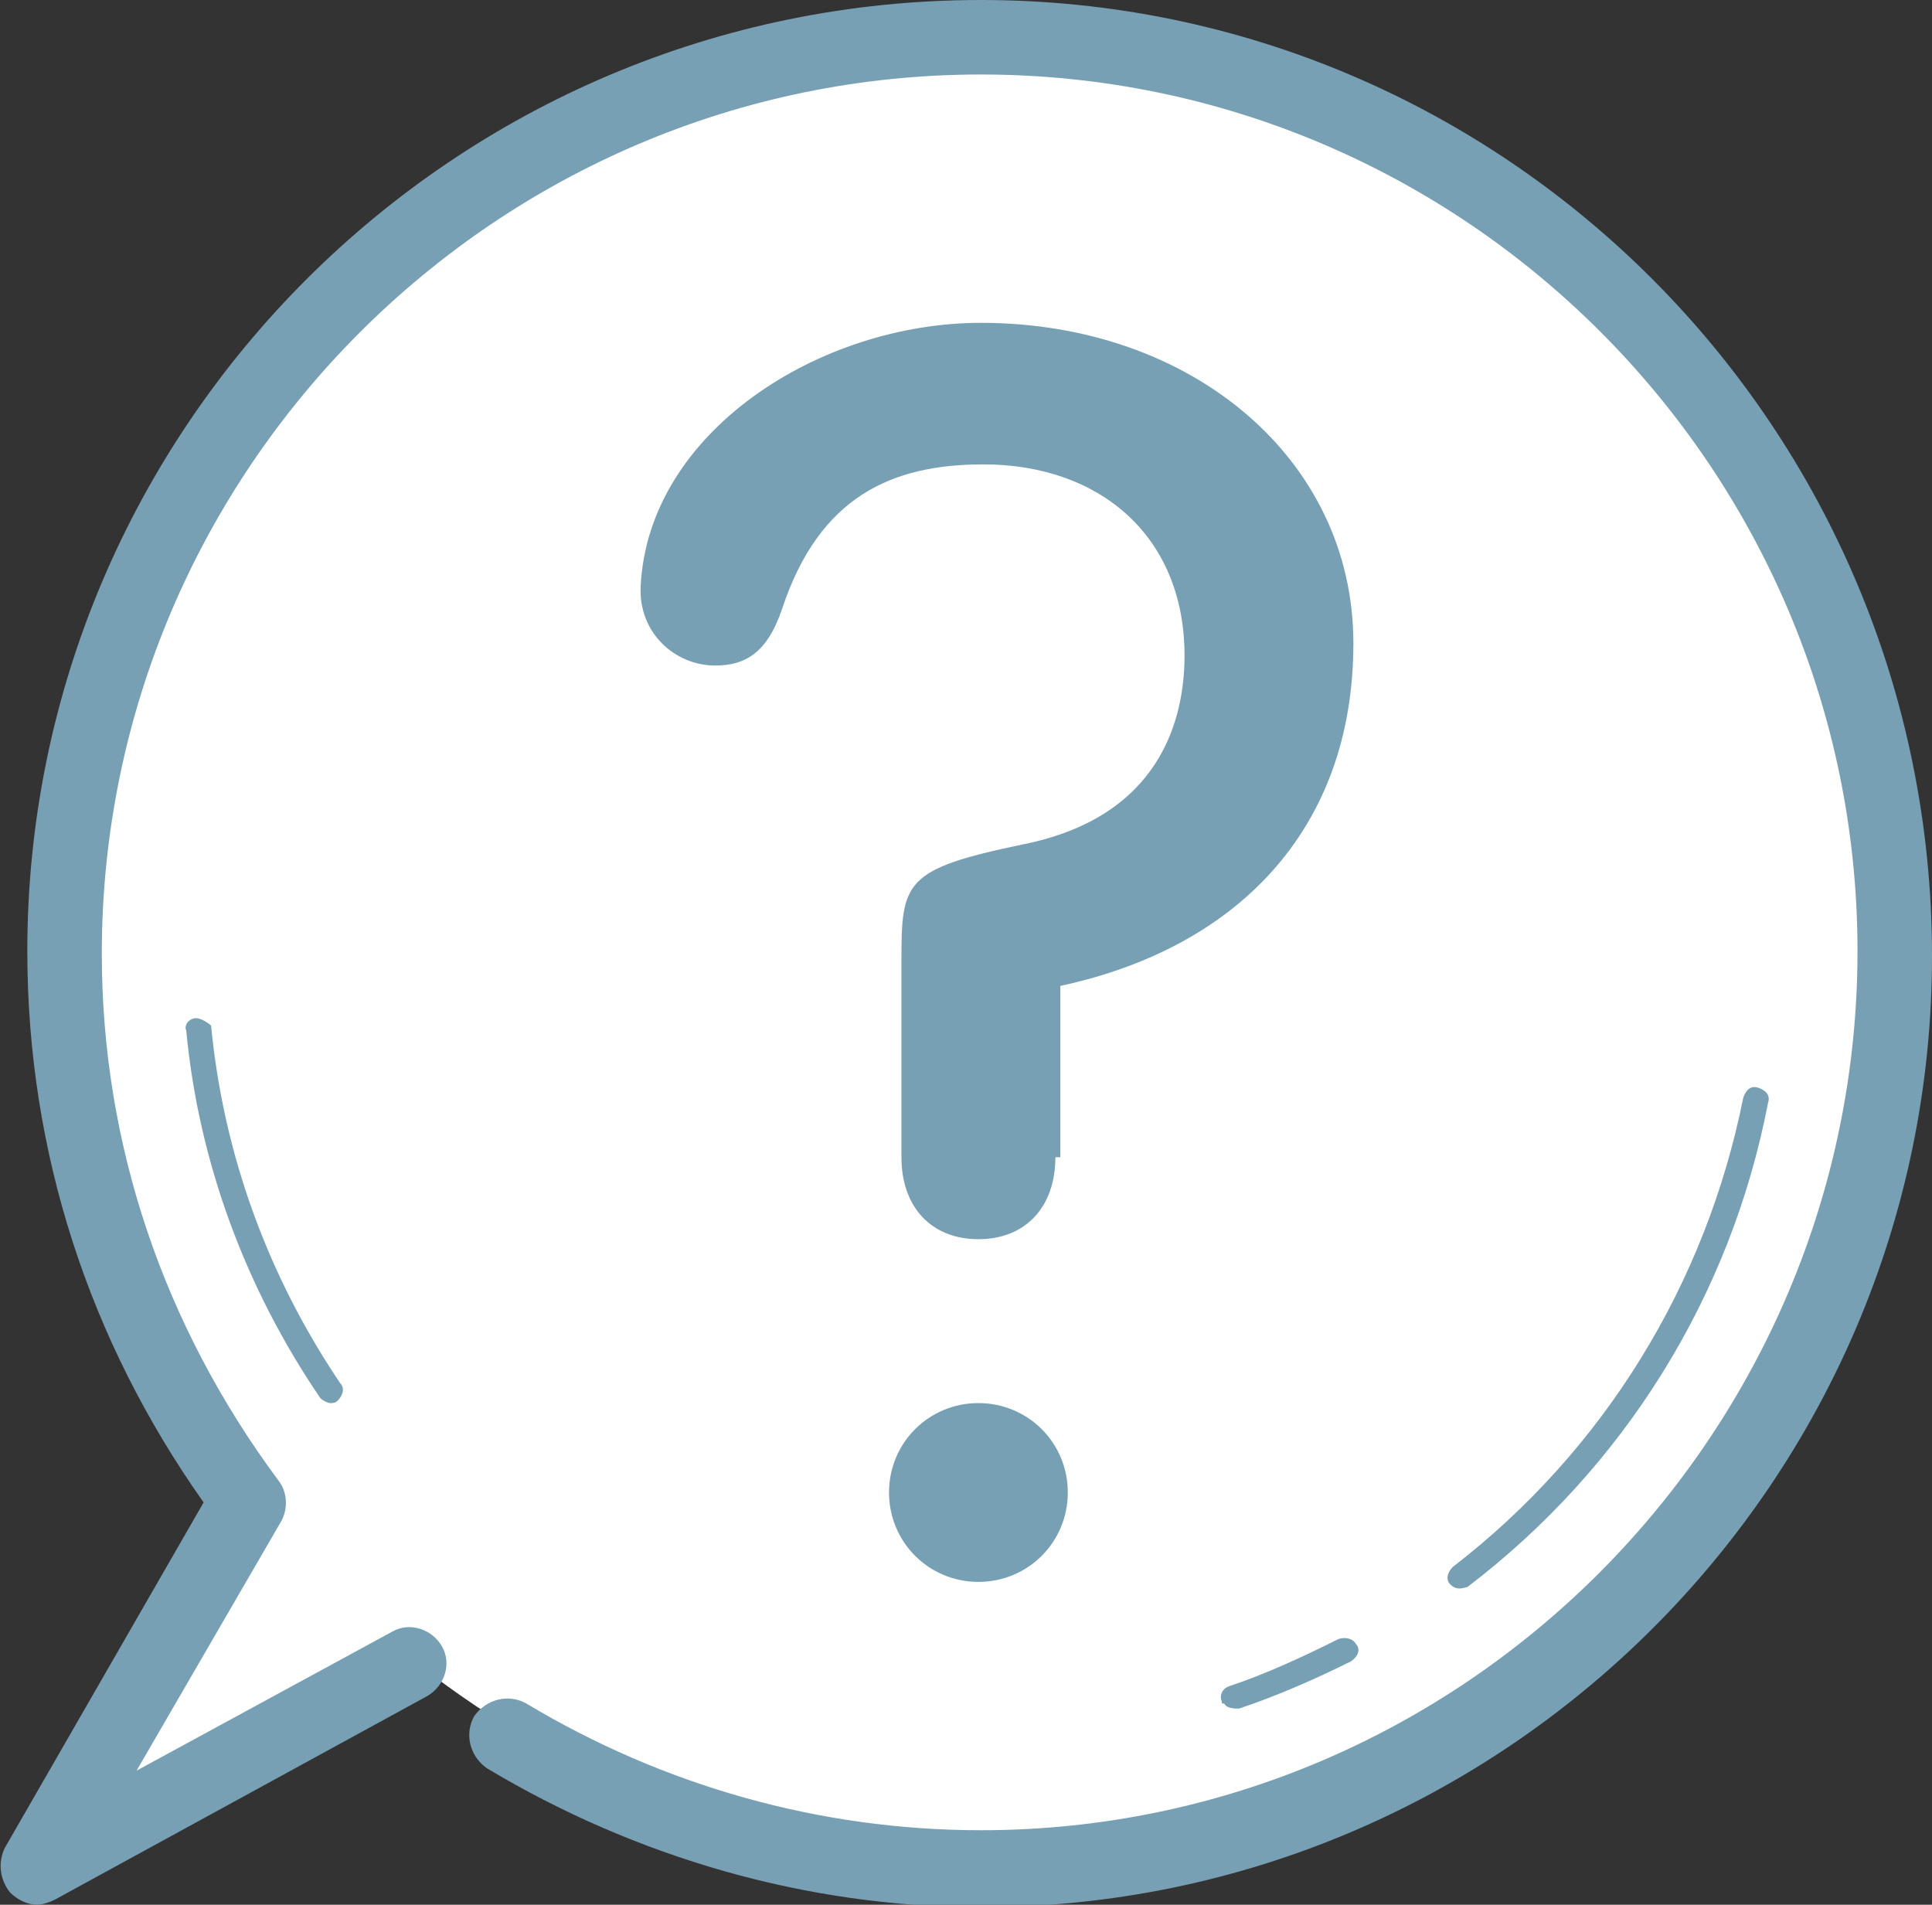
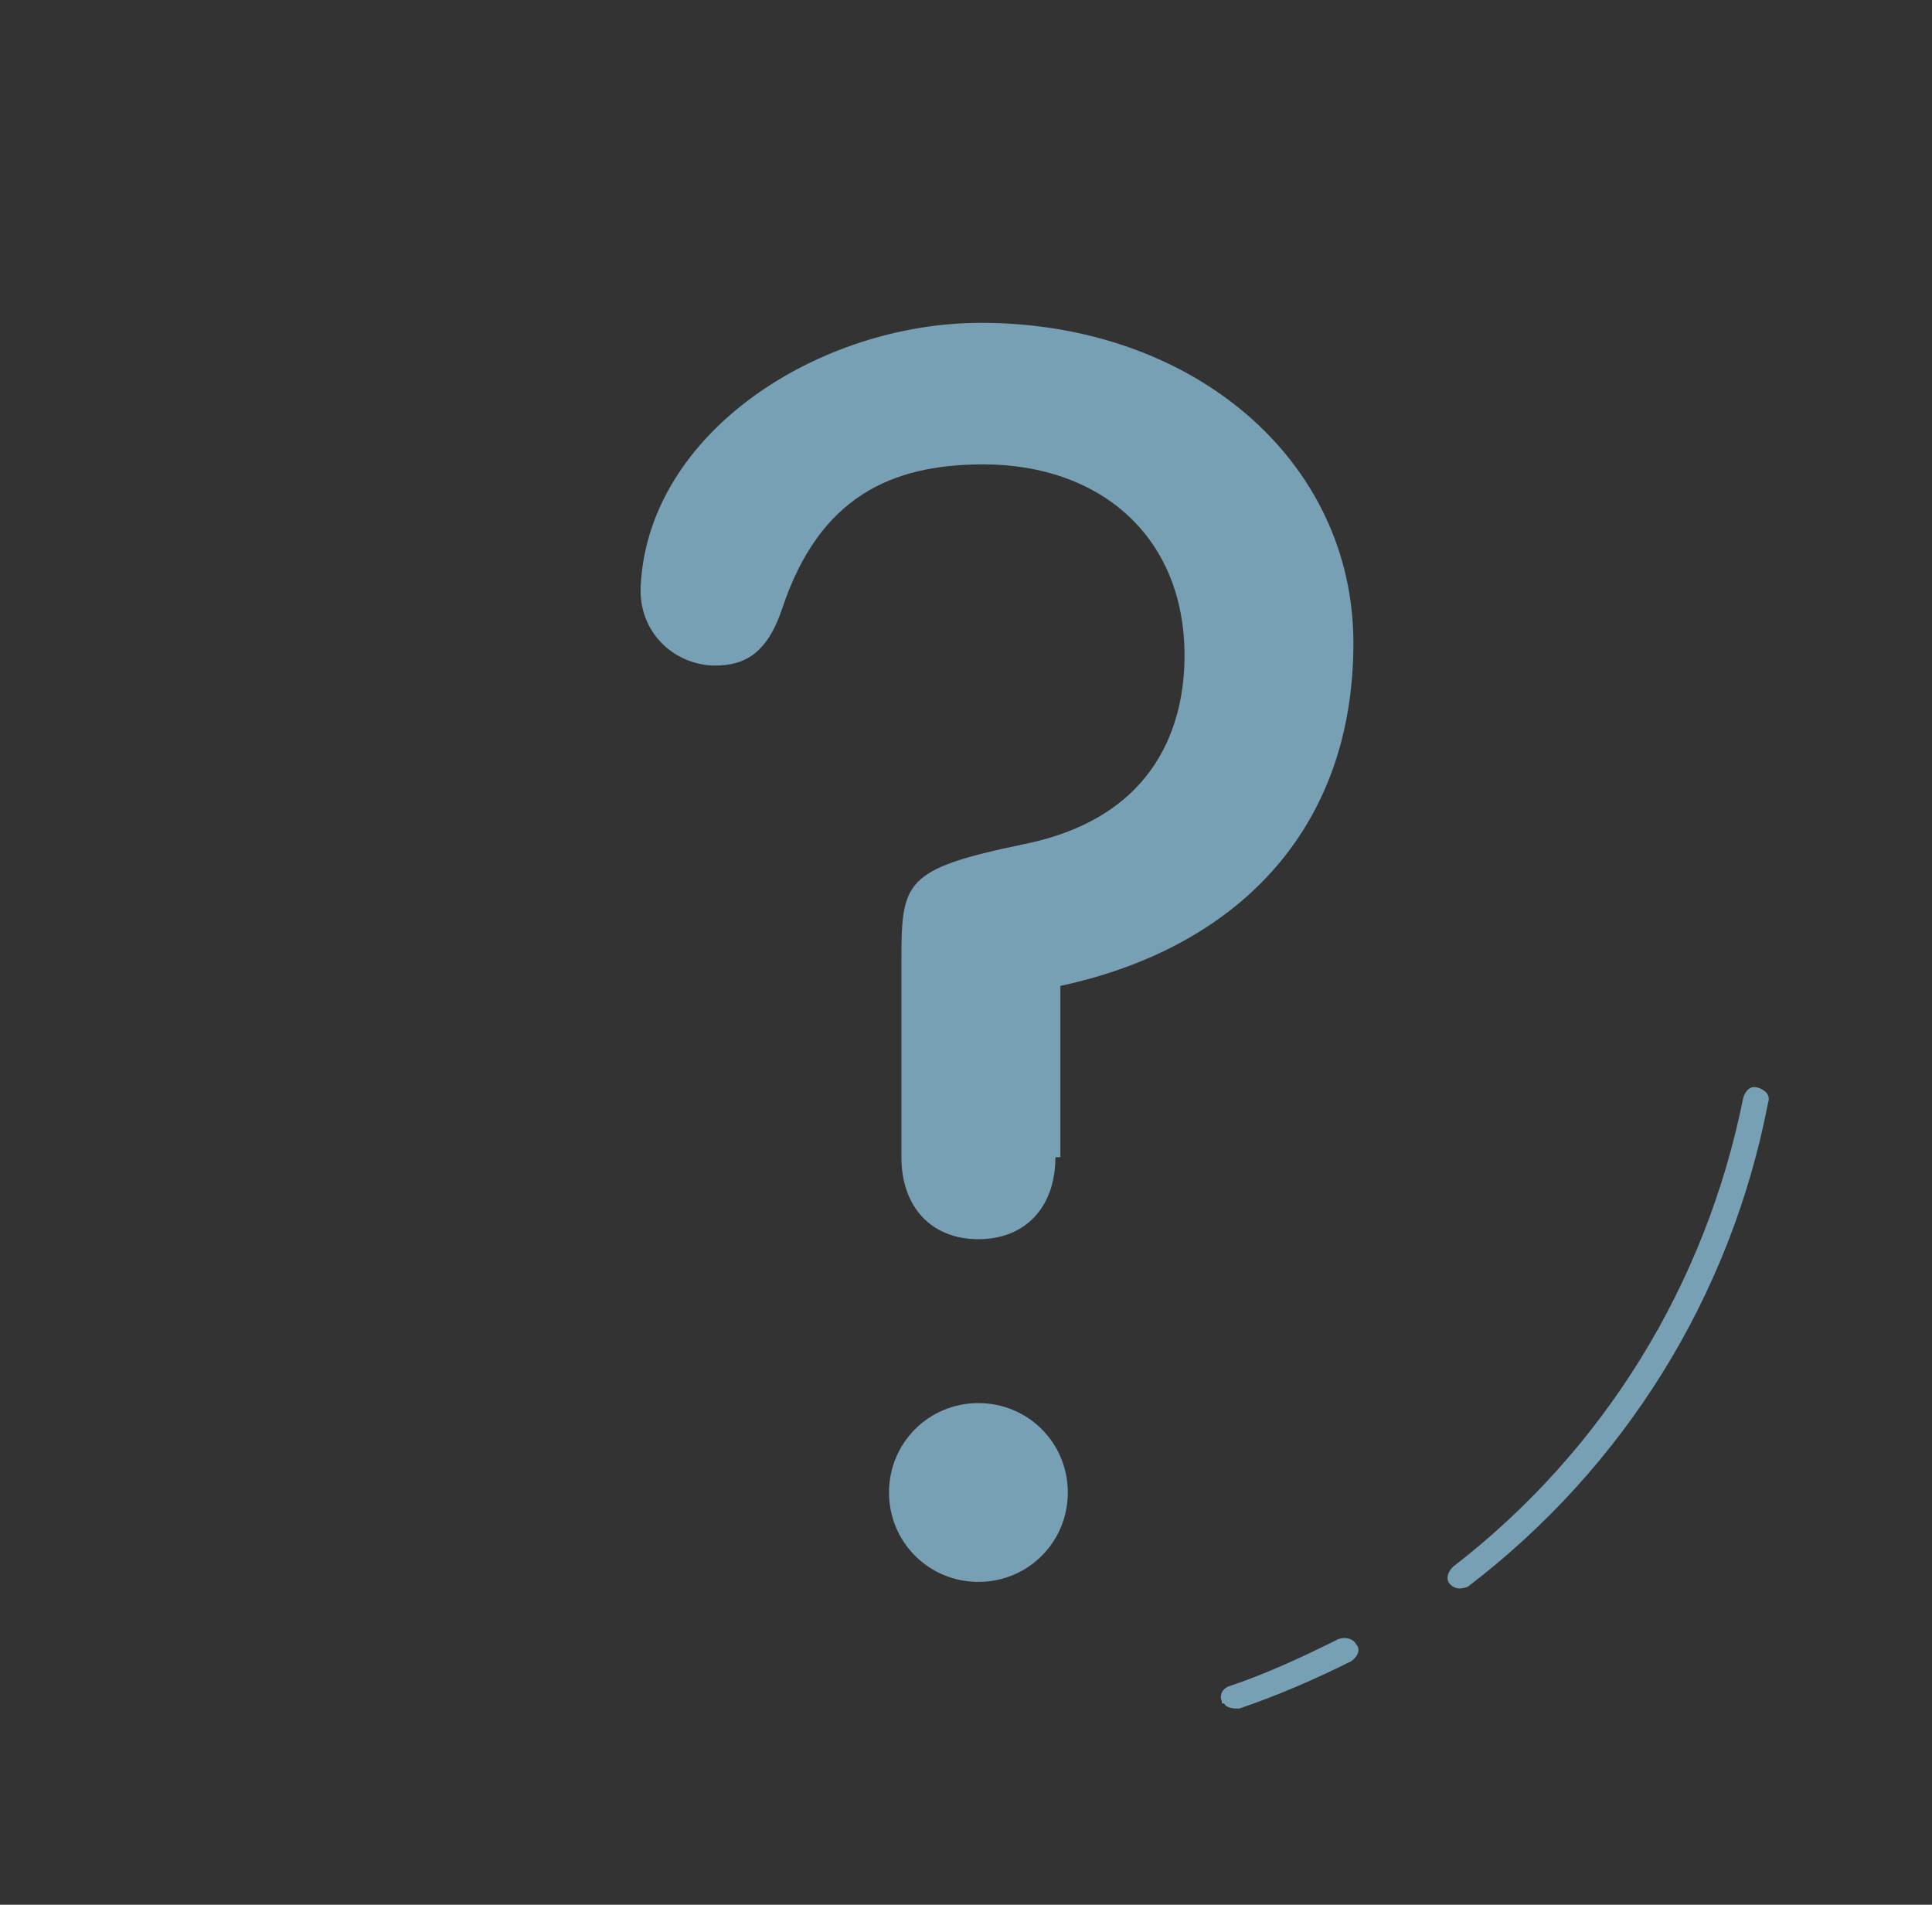
<svg xmlns="http://www.w3.org/2000/svg" version="1.1" id="Layer_1" x="0px" y="0px" width="77.8px" height="76.7px" viewBox="0 0 77.8 76.7" style="enable-background:new 0 0 77.8 76.7;" xml:space="preserve">
  <rect x="0" y="0" width="77.8" height="76.7" fill="#333333" stroke="none" />
  <style type="text/css">
	.Drop_x0020_Shadow{fill:none;}
	.Round_x0020_Corners_x0020_2_x0020_pt{fill:#FFFFFF;stroke:#231F20;stroke-miterlimit:10;}
	.Live_x0020_Reflect_x0020_X{fill:none;}
	.Bevel_x0020_Soft{fill:url(#SVGID_1_);}
	.Dusk{fill:#FFFFFF;}
	.Foliage_GS{fill:#FFDD00;}
	.Pompadour_GS{fill-rule:evenodd;clip-rule:evenodd;fill:#44ADE2;}
	.st0{fill:#FFFFFF;}
	.st1{fill:#78A0B5;}
</style>
  <linearGradient id="SVGID_1_" gradientUnits="userSpaceOnUse" x1="-310.662" y1="-111.48" x2="-309.955" y2="-110.773">
    <stop offset="0" style="stop-color:#DEDFE3" />
    <stop offset="0.178" style="stop-color:#DADBDF" />
    <stop offset="0.361" style="stop-color:#CECFD3" />
    <stop offset="0.546" style="stop-color:#B9BCBF" />
    <stop offset="0.732" style="stop-color:#9CA0A2" />
    <stop offset="0.918" style="stop-color:#787D7E" />
    <stop offset="1" style="stop-color:#656B6C" />
  </linearGradient>
-   <path class="st0" d="M39.4,1.8C19.2,1.8,2.9,18.1,2.9,38.3c0,8.2,2.7,15.8,7.3,21.9l-8.7,15l15.2-8.3c6.3,5,14.2,8,22.8,8  C59.6,74.9,76,58.5,76,38.3S59.6,1.8,39.4,1.8z" />
  <g>
-     <path class="st1" d="M39.5,0C18.3,0,1.1,17.2,1.1,38.3c0,8.1,2.5,15.7,7.1,22.2L0.2,74.4C-0.1,75,0,75.7,0.4,76.2   c0.3,0.3,0.7,0.5,1.1,0.5c0.2,0,0.5-0.1,0.7-0.2l15-8.2c0.7-0.4,1-1.3,0.6-2s-1.3-1-2-0.6L5.5,71.3l5.8-10c0.3-0.5,0.3-1.2-0.1-1.7   c-4.6-6.2-7.1-13.5-7.1-21.2C4.1,18.9,20,3,39.5,3s35.3,15.9,35.3,35.3S59,73.7,39.5,73.7c-6.5,0-12.8-1.8-18.3-5.1   c-0.7-0.4-1.6-0.2-2.1,0.5c-0.4,0.7-0.2,1.6,0.5,2.1c6,3.6,12.9,5.6,19.9,5.6c21.1,0,38.3-17.2,38.3-38.3C77.8,17.2,60.6,0,39.5,0z   " />
-     <path class="st1" d="M7.9,41c-0.3,0-0.5,0.3-0.4,0.5c0.5,5.3,2.4,10.4,5.4,14.8c0.1,0.1,0.3,0.2,0.4,0.2c0.1,0,0.2,0,0.3-0.1   c0.2-0.2,0.3-0.5,0.1-0.7c-2.9-4.3-4.7-9.2-5.2-14.4C8.4,41.2,8.1,41,7.9,41z" />
    <path class="st1" d="M54.6,66.2c-0.1-0.2-0.4-0.3-0.7-0.2c-1.4,0.7-2.9,1.4-4.4,1.9c-0.3,0.1-0.4,0.4-0.3,0.6c0,0.1,0,0.1,0.1,0.1   c0.1,0.2,0.4,0.2,0.6,0.2c1.5-0.5,3.1-1.2,4.5-1.9C54.7,66.7,54.8,66.4,54.6,66.2z" />
    <path class="st1" d="M59.1,63.9c6.3-4.8,10.6-11.7,12.1-19.5c0.1-0.3-0.1-0.5-0.4-0.6c-0.3-0.1-0.5,0.1-0.6,0.4   c-1.5,7.5-5.6,14.2-11.7,18.9c-0.2,0.2-0.3,0.5-0.1,0.7S58.8,64,59.1,63.9z" />
    <g>
      <path class="st1" d="M42.5,46.6c0,2-1.2,3.3-3.1,3.3c-1.9,0-3.1-1.3-3.1-3.3v-7.9c0-3.2,0.1-3.7,4.9-4.7c5.5-1.1,6.5-5,6.5-7.6    c0-4.8-3.4-7.7-8.1-7.7c-3.7,0-6.6,1.3-8.1,5.8c-0.6,1.8-1.5,2.3-2.7,2.3c-1.6,0-3.1-1.3-3-3.2c0.3-6.2,7.2-10.6,13.7-10.6    c8.5,0,15,5.5,15,12.9c0,7.6-4.8,12.3-11.8,13.8V46.6z M39.4,56.5c2,0,3.6,1.6,3.6,3.6c0,2-1.6,3.6-3.6,3.6c-2,0-3.6-1.6-3.6-3.6    C35.8,58.1,37.4,56.5,39.4,56.5z" />
    </g>
  </g>
</svg>